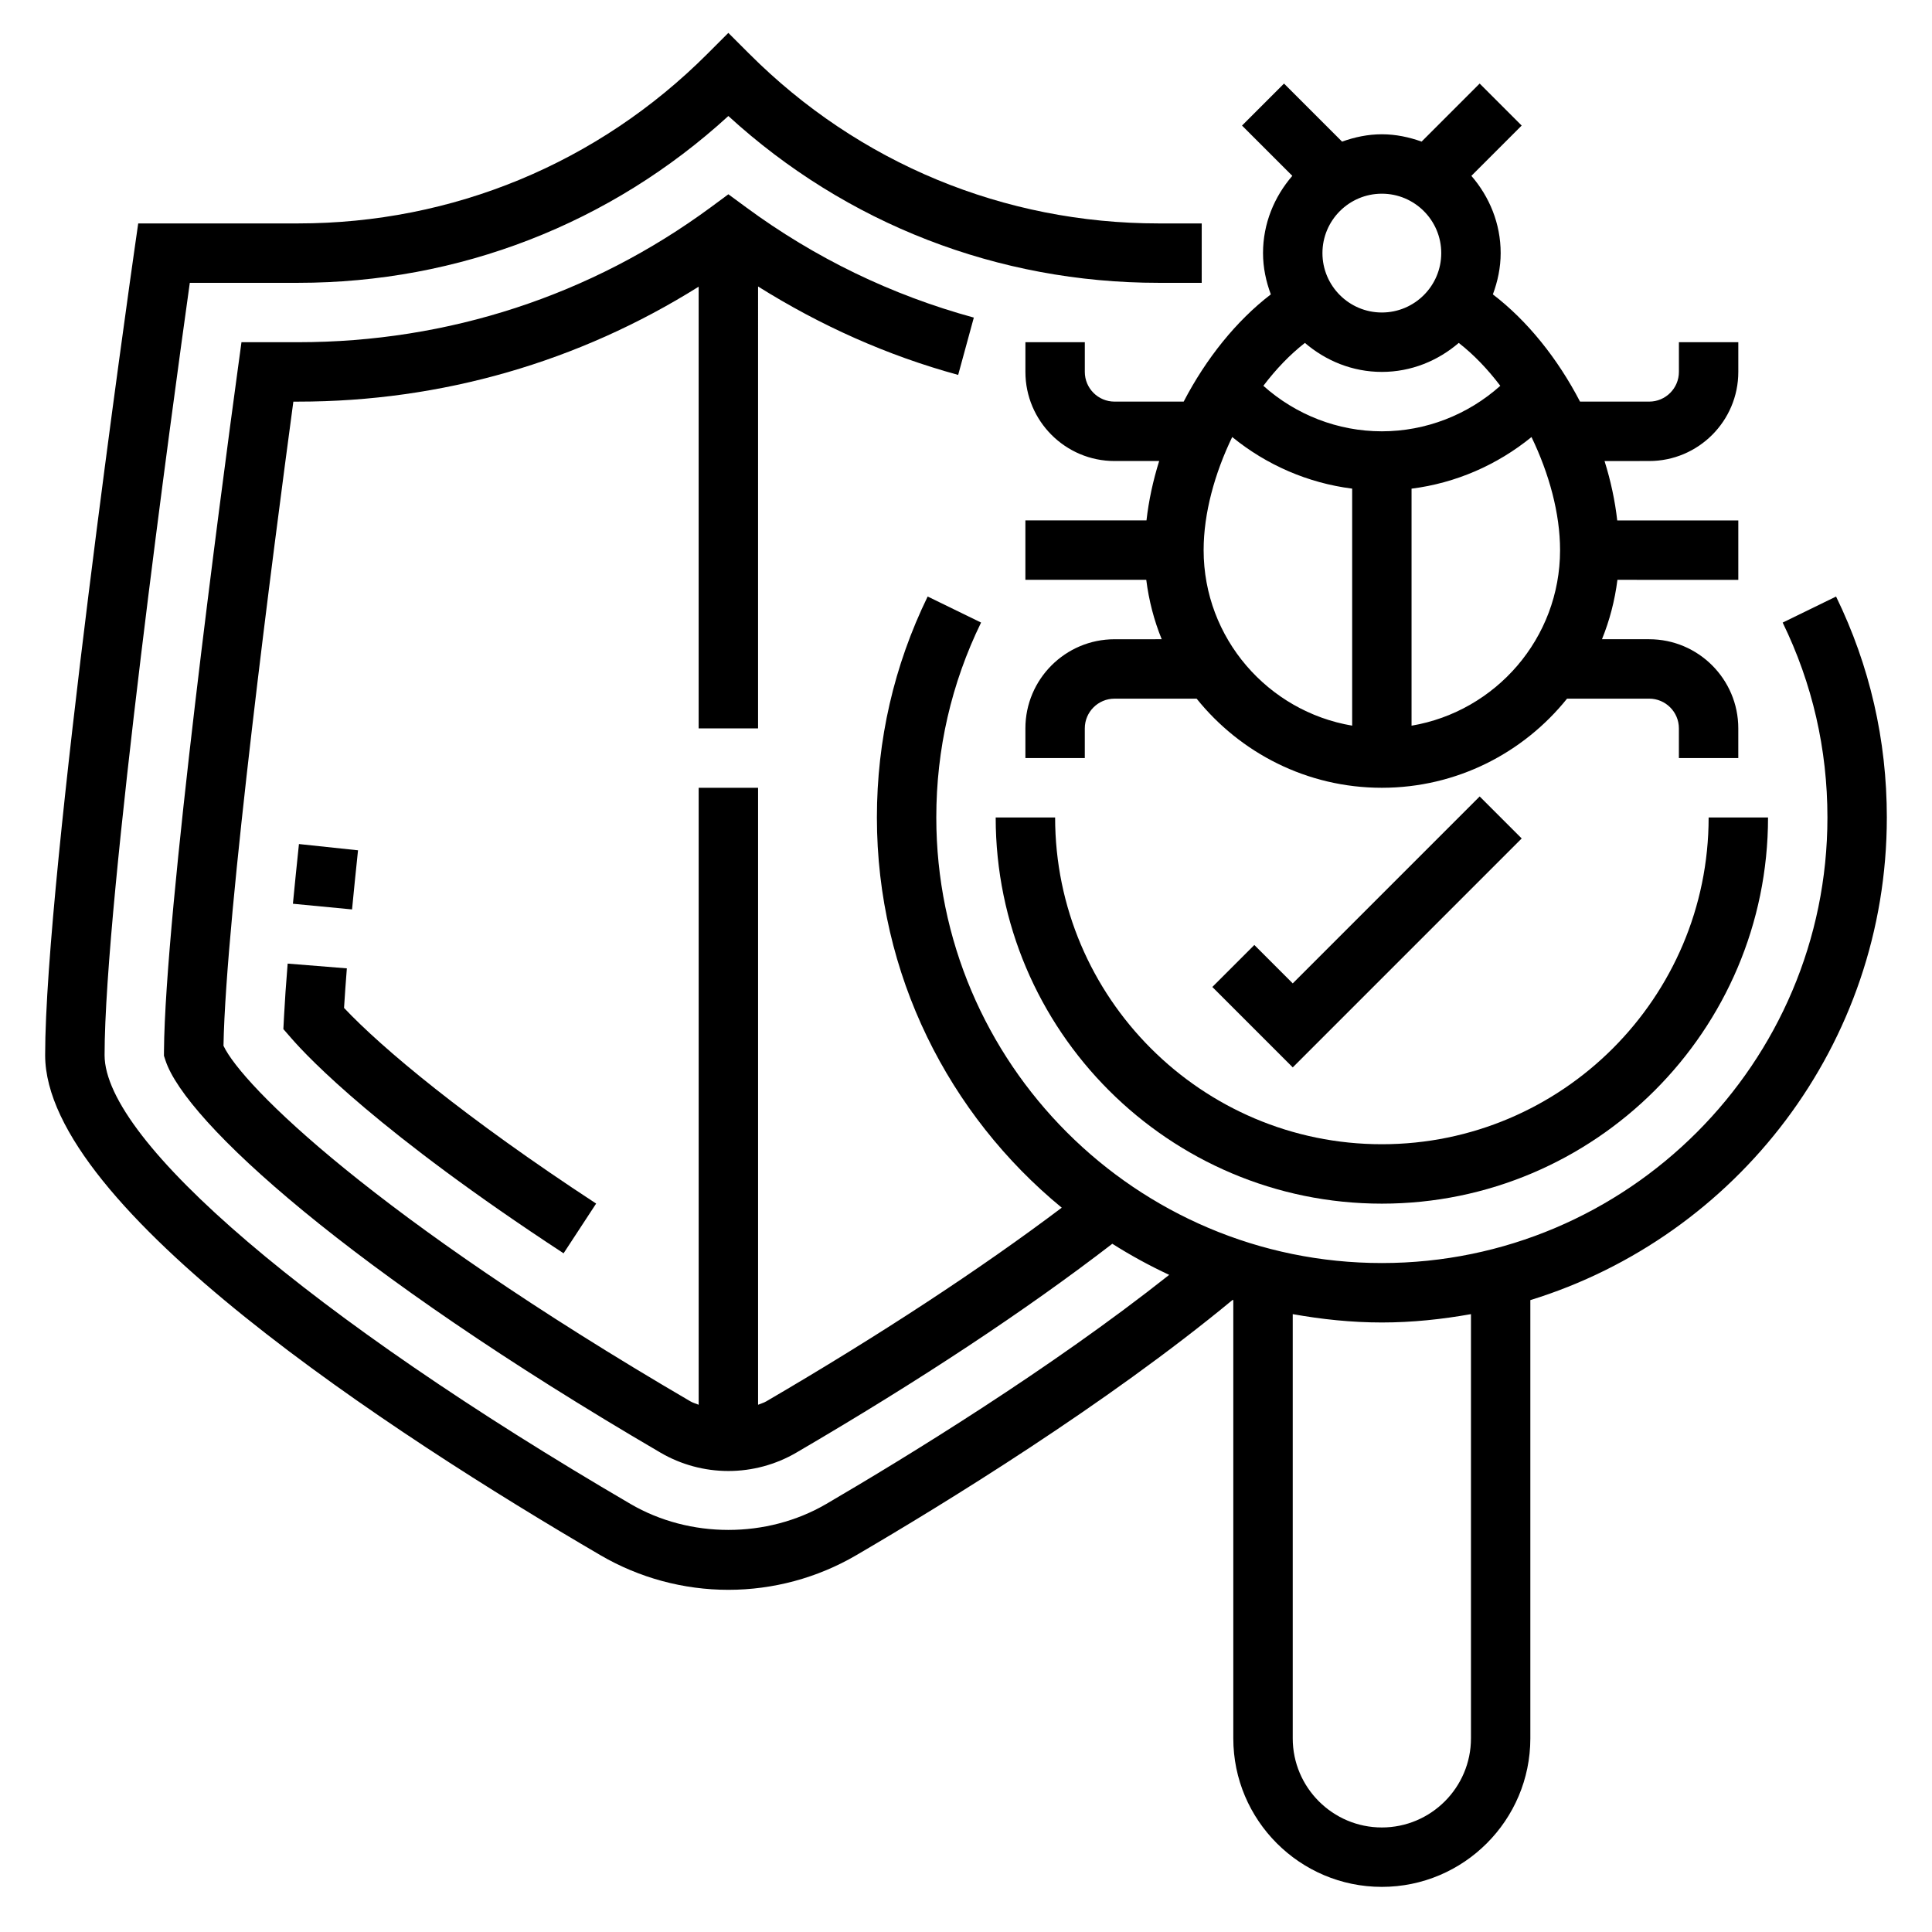
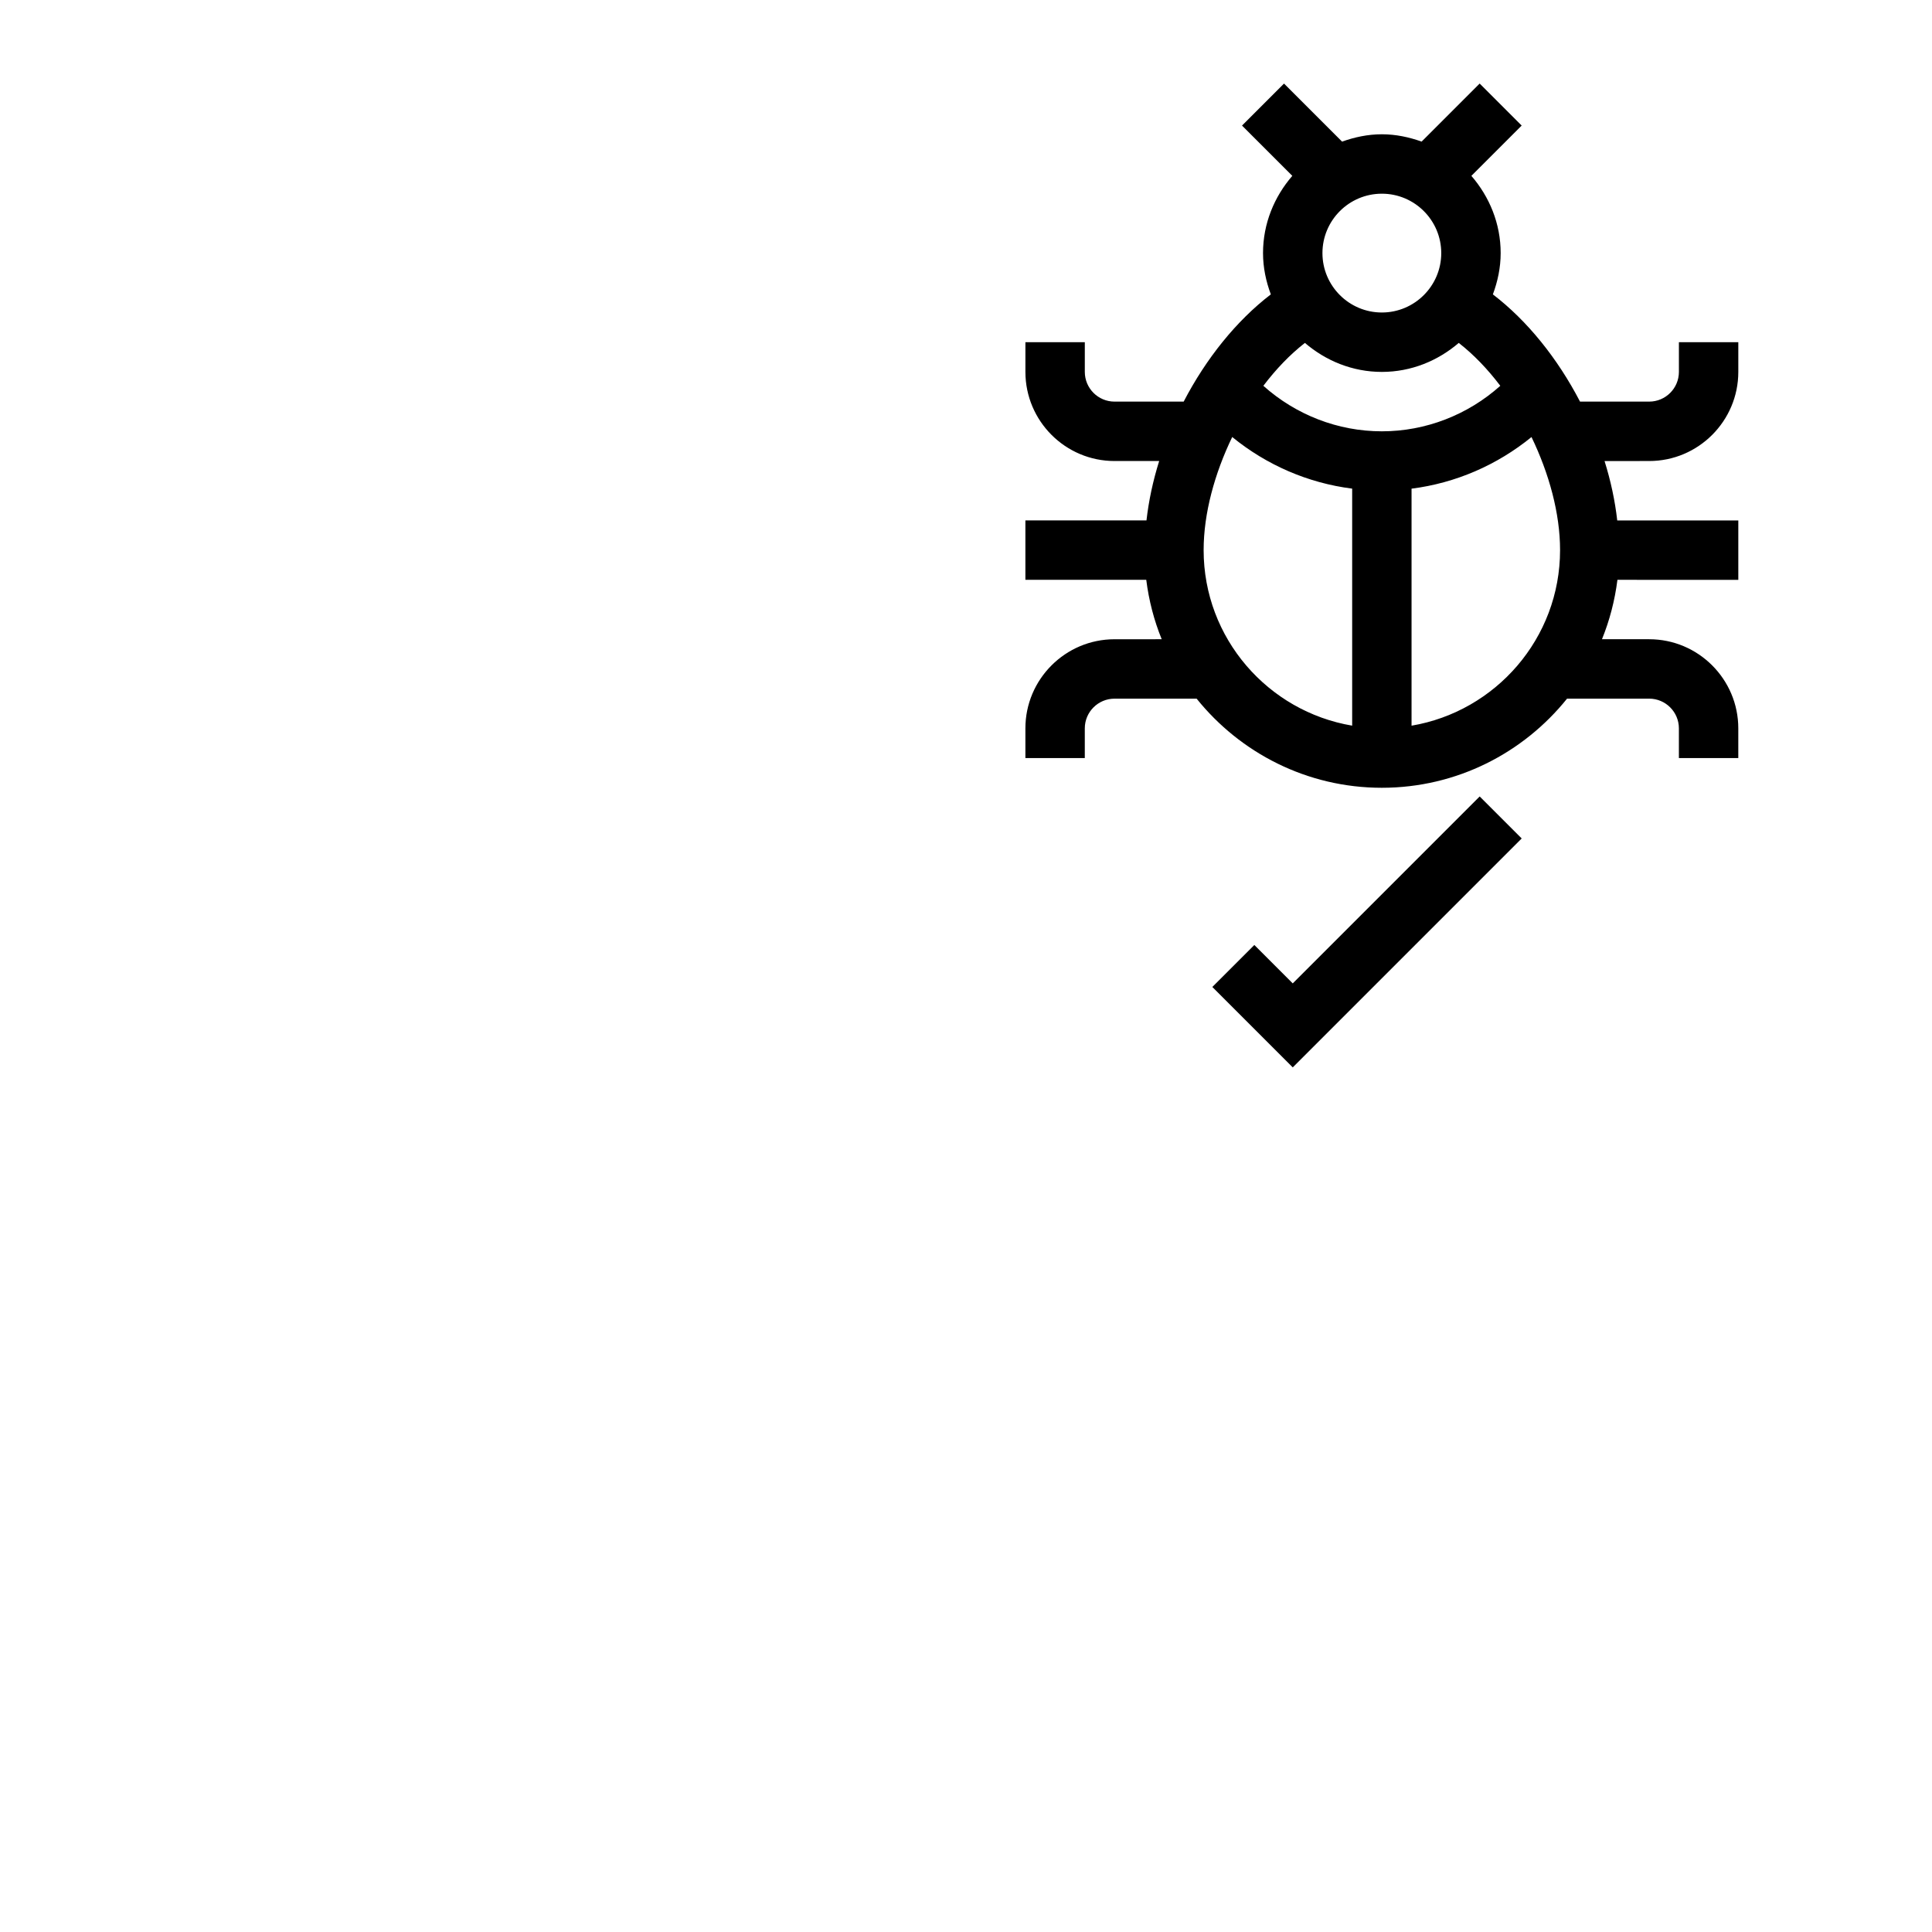
<svg xmlns="http://www.w3.org/2000/svg" fill="#000000" width="800px" height="800px" version="1.1" viewBox="144 144 512 512">
  <g>
-     <path d="m219.26 413.55-0.164 3.172 2.086 2.394c4.613 5.32 23.449 25.129 72.172 57.023l8.629-13.18c-34.699-22.711-56.773-41.195-66.809-51.852 0.195-3.195 0.449-6.707 0.746-10.484l-15.688-1.258c-0.43 5.273-0.762 10.027-0.973 14.184z" />
-     <path d="m238.88 369.34-15.656-1.66c-0.582 5.527-1.117 10.816-1.598 15.824l15.672 1.504c0.48-4.953 1-10.195 1.582-15.668z" />
-     <path d="m423.61 360.64h-15.742c0 56.426 45.91 102.34 102.34 102.34s102.34-45.91 102.34-102.34h-15.742c0 47.742-38.848 86.594-86.594 86.594-47.742 0-86.594-38.848-86.594-86.594z" />
    <path d="m457.69 250.43h-18.332c-4.336 0-7.871-3.527-7.871-7.871v-7.871h-15.742v7.871c0 13.02 10.598 23.617 23.617 23.617h11.832c-1.637 5.234-2.769 10.5-3.363 15.742h-32.09v15.742h32.031c0.691 5.496 2.07 10.777 4.094 15.742l-12.508 0.004c-13.02 0-23.617 10.598-23.617 23.617v7.871h15.742v-7.871c0-4.344 3.535-7.871 7.871-7.871h21.766c11.555 14.375 29.246 23.617 49.082 23.617s37.535-9.242 49.082-23.617l21.77-0.004c4.336 0 7.871 3.527 7.871 7.871v7.871h15.742v-7.871c0-13.02-10.598-23.617-23.617-23.617h-12.508c2.016-4.969 3.402-10.25 4.094-15.742l32.035 0.004v-15.742h-32.086c-0.59-5.242-1.723-10.508-3.363-15.742l11.832-0.004c13.02 0 23.617-10.598 23.617-23.617v-7.871h-15.742v7.871c0 4.344-3.535 7.871-7.871 7.871h-18.332c-5.91-11.375-13.918-21.395-23.098-28.418 1.27-3.418 2.066-7.078 2.066-10.941 0-7.848-2.992-14.949-7.762-20.469l13.328-13.328-11.133-11.133-15.383 15.383c-3.312-1.18-6.824-1.941-10.539-1.941-3.715 0-7.227 0.762-10.539 1.945l-15.383-15.383-11.133 11.133 13.328 13.324c-4.769 5.519-7.762 12.621-7.762 20.469 0 3.863 0.797 7.527 2.07 10.941-9.172 7.023-17.184 17.043-23.098 28.418zm5.285 39.359c0-9.777 2.922-20.324 7.574-29.977 9.125 7.438 20.105 12.203 31.789 13.68v62.812c-22.305-3.762-39.363-23.16-39.363-46.516zm47.23-47.23c7.809 0 14.871-2.961 20.379-7.684 3.977 3.094 7.668 6.957 11.012 11.367-8.609 7.699-19.75 12.059-31.391 12.059-11.645 0-22.781-4.359-31.402-12.059 3.344-4.41 7.039-8.273 11.012-11.367 5.519 4.723 12.582 7.684 20.391 7.684zm7.871 93.754v-62.812c11.684-1.48 22.664-6.25 31.789-13.68 4.652 9.645 7.57 20.191 7.57 29.969 0 23.355-17.059 42.754-39.359 46.523zm7.871-125.24c0 8.684-7.062 15.742-15.742 15.742-8.684 0-15.742-7.062-15.742-15.742 0-8.684 7.062-15.742 15.742-15.742 8.684-0.004 15.742 7.059 15.742 15.742z" />
-     <path d="m644.03 360.64c0-20.523-4.527-40.227-13.453-58.551l-14.152 6.902c7.871 16.148 11.863 33.527 11.863 51.648 0 65.109-52.973 118.08-118.08 118.08s-118.08-52.973-118.08-118.08c0-18.121 3.992-35.504 11.863-51.656l-14.152-6.902c-8.926 18.336-13.453 38.039-13.453 58.559 0 41.613 19.098 78.848 48.988 103.41-21.477 16.199-48.305 33.809-78.305 51.324-0.676 0.406-1.449 0.586-2.172 0.902v-163.5h-15.742v163.5c-0.723-0.309-1.496-0.496-2.18-0.898-83.93-49.035-118.79-83.688-123.75-94.242 0.629-34.84 13.301-132 18.516-170.7h1.25c38.078 0 74.438-10.57 106.16-30.465v117.06h15.742l0.004-117.11c16.477 10.328 34.195 18.293 53.027 23.434l4.148-15.191c-21.805-5.953-42.117-15.793-60.379-29.246l-4.668-3.43-4.668 3.449c-31.758 23.387-69.574 35.754-109.36 35.754h-15.004l-0.93 6.809c-4.527 33.219-19.309 144.45-19.609 181.01l-0.008 1.281 0.402 1.227c5.328 16.262 48.656 55.734 131.19 103.95 5.438 3.184 11.664 4.863 17.988 4.863 6.328 0 12.547-1.684 17.988-4.856 32.859-19.191 60.953-37.793 83.758-55.363 4.824 3.062 9.863 5.809 15.074 8.242-31.426 24.906-69.637 48.293-90.891 60.719-15.703 9.164-36.156 9.164-51.852 0-84.68-49.473-139.39-96.156-139.39-118.95 0-40.754 18.176-173.17 22.586-204.67h28.703c42.59 0 82.793-15.641 114.02-44.207 31.227 28.566 71.43 44.207 114.02 44.207h11.422l0.004-15.742h-11.422c-40.973 0-79.492-15.949-108.46-44.926l-5.566-5.566-5.566 5.566c-28.969 28.977-67.496 44.926-108.46 44.926h-42.367l-0.969 6.754c-0.969 6.777-23.695 166.41-23.695 213.66 0 40.508 92.223 100.43 147.19 132.54 10.258 5.988 21.973 9.156 33.867 9.156 11.895 0 23.609-3.164 33.867-9.156 23.23-13.57 66.359-40.039 99.754-67.668 0.062 0.023 0.133 0.031 0.195 0.047v116.14c0 21.703 17.656 39.359 39.359 39.359s39.359-17.656 39.359-39.359v-116.14c54.648-16.848 94.473-67.801 94.473-127.9zm-110.21 244.04c0 13.02-10.598 23.617-23.617 23.617s-23.617-10.598-23.617-23.617v-112.42c7.684 1.371 15.547 2.211 23.617 2.211 8.07 0 15.934-0.844 23.617-2.211z" />
    <path d="m536.13 355.07-49.539 49.539-10.176-10.18-11.133 11.129 21.309 21.312 60.672-60.672z" />
  </g>
</svg>